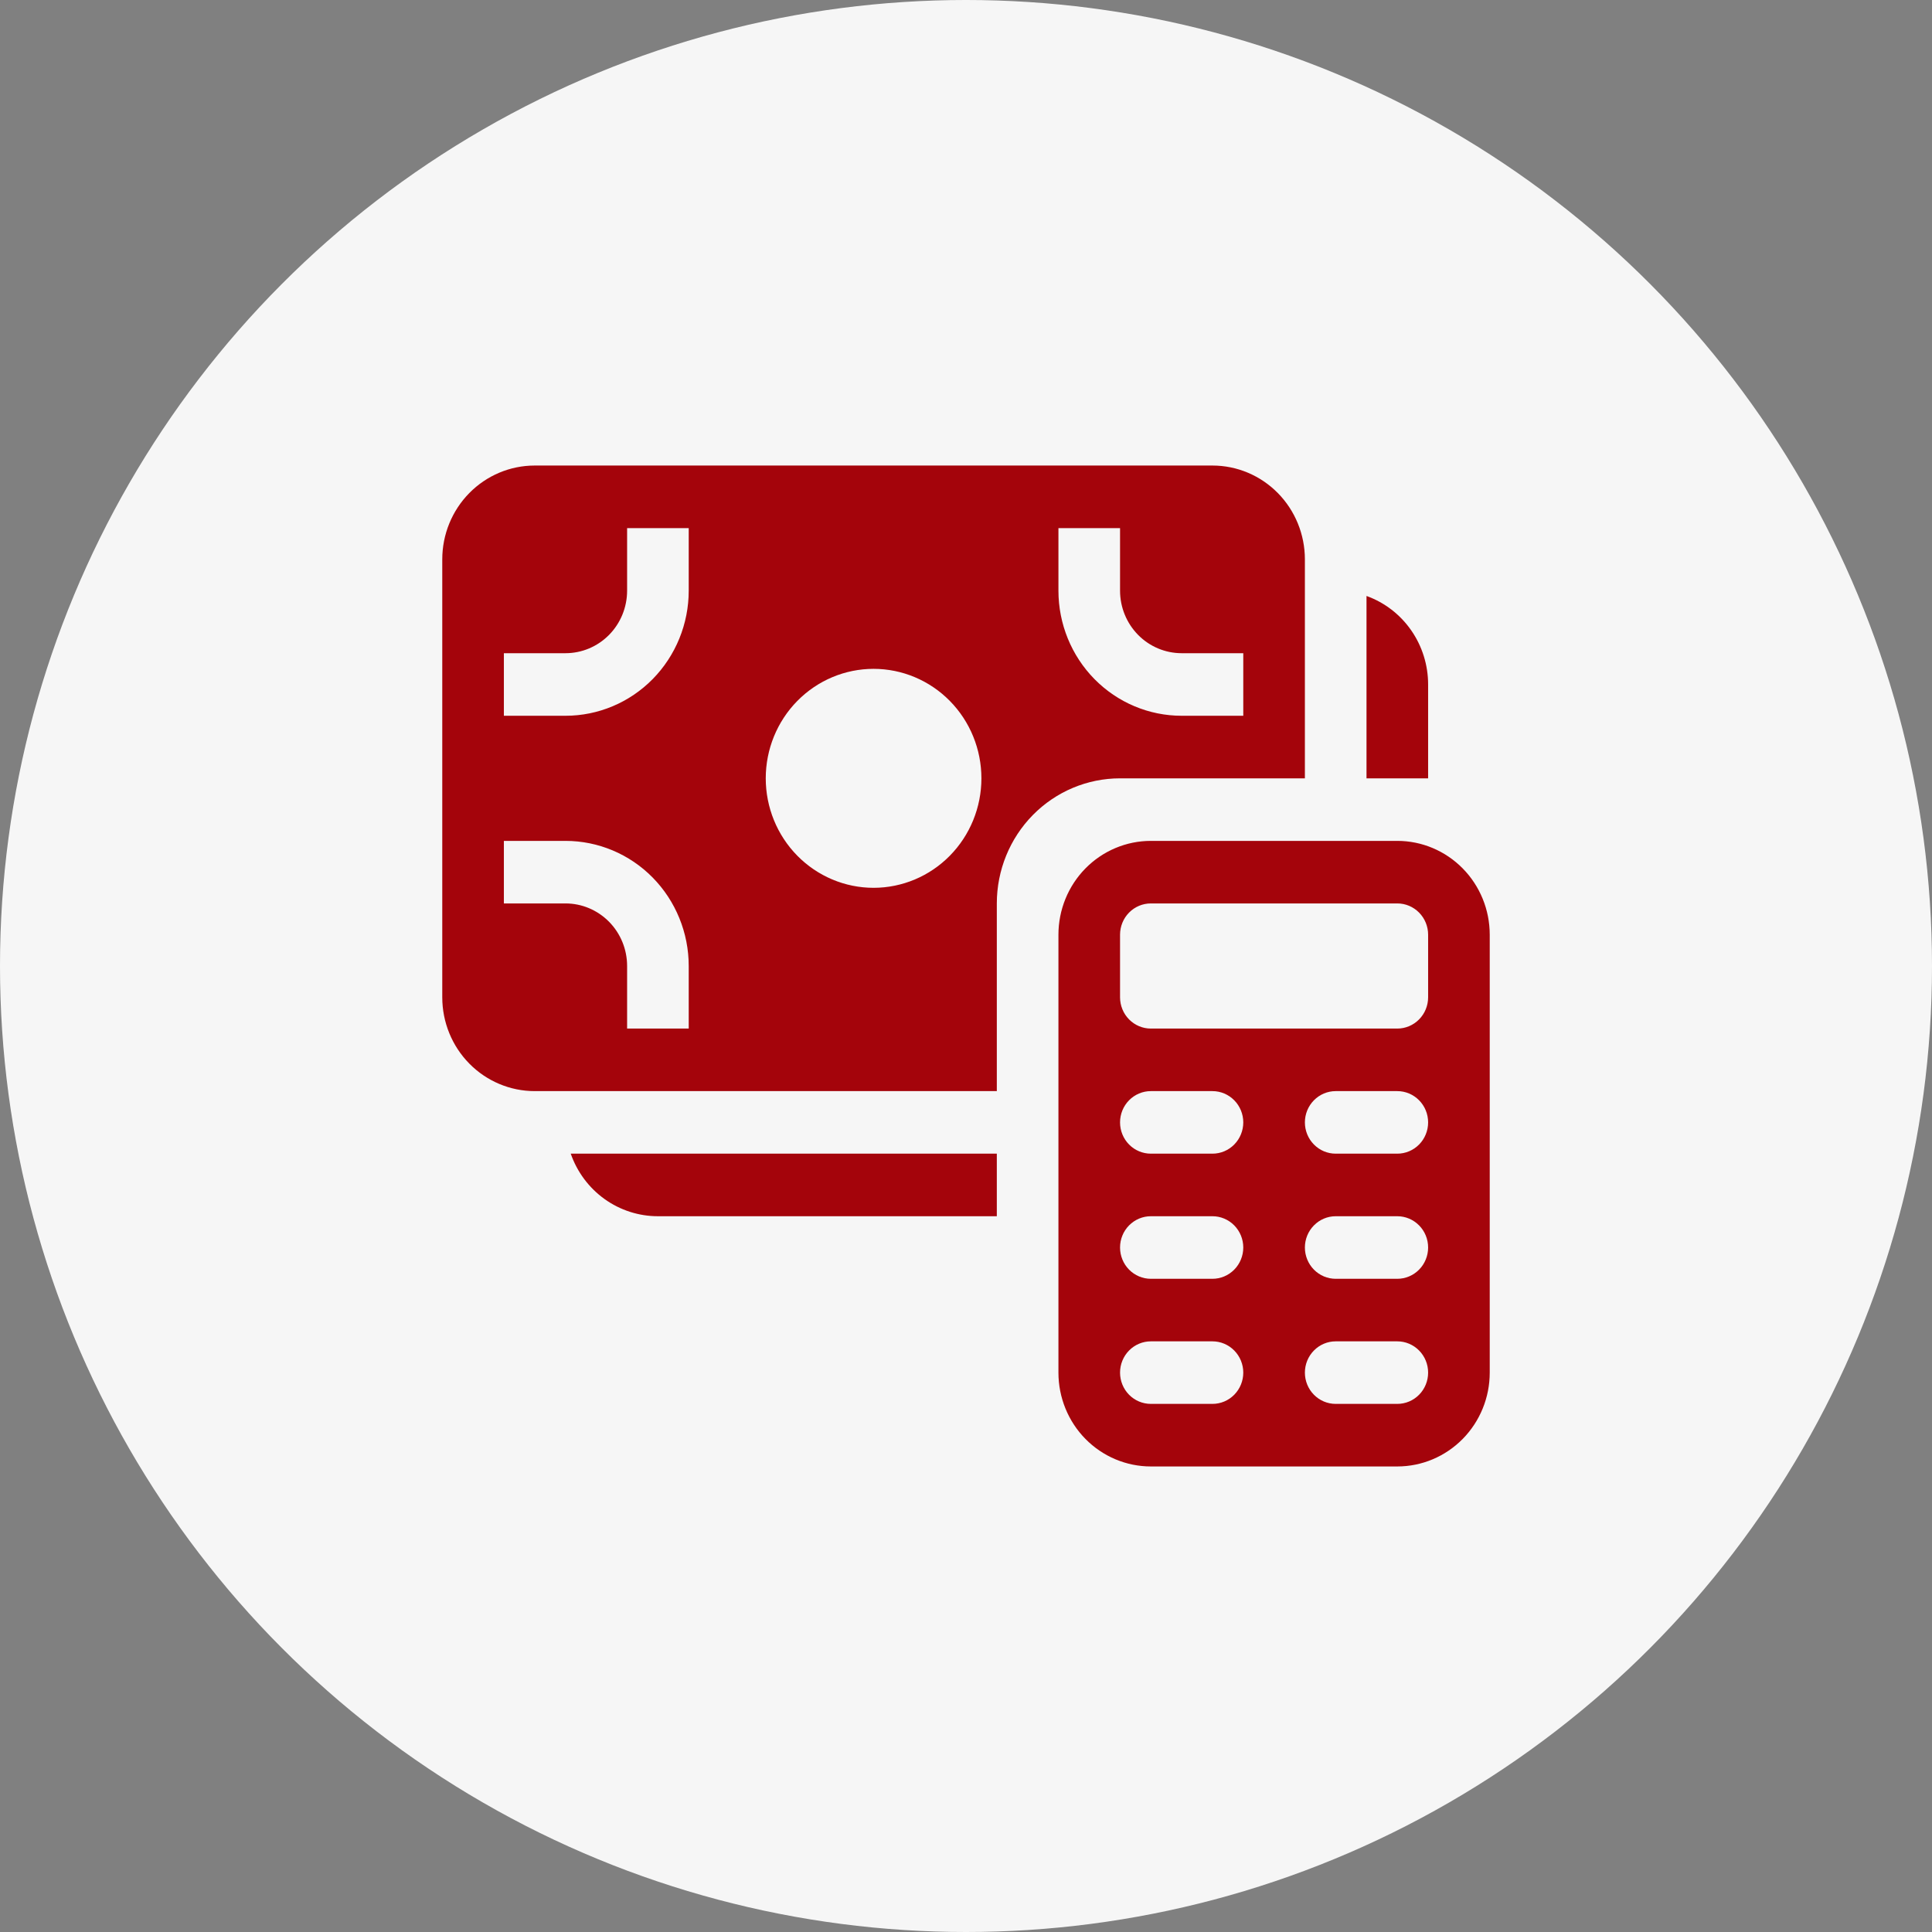
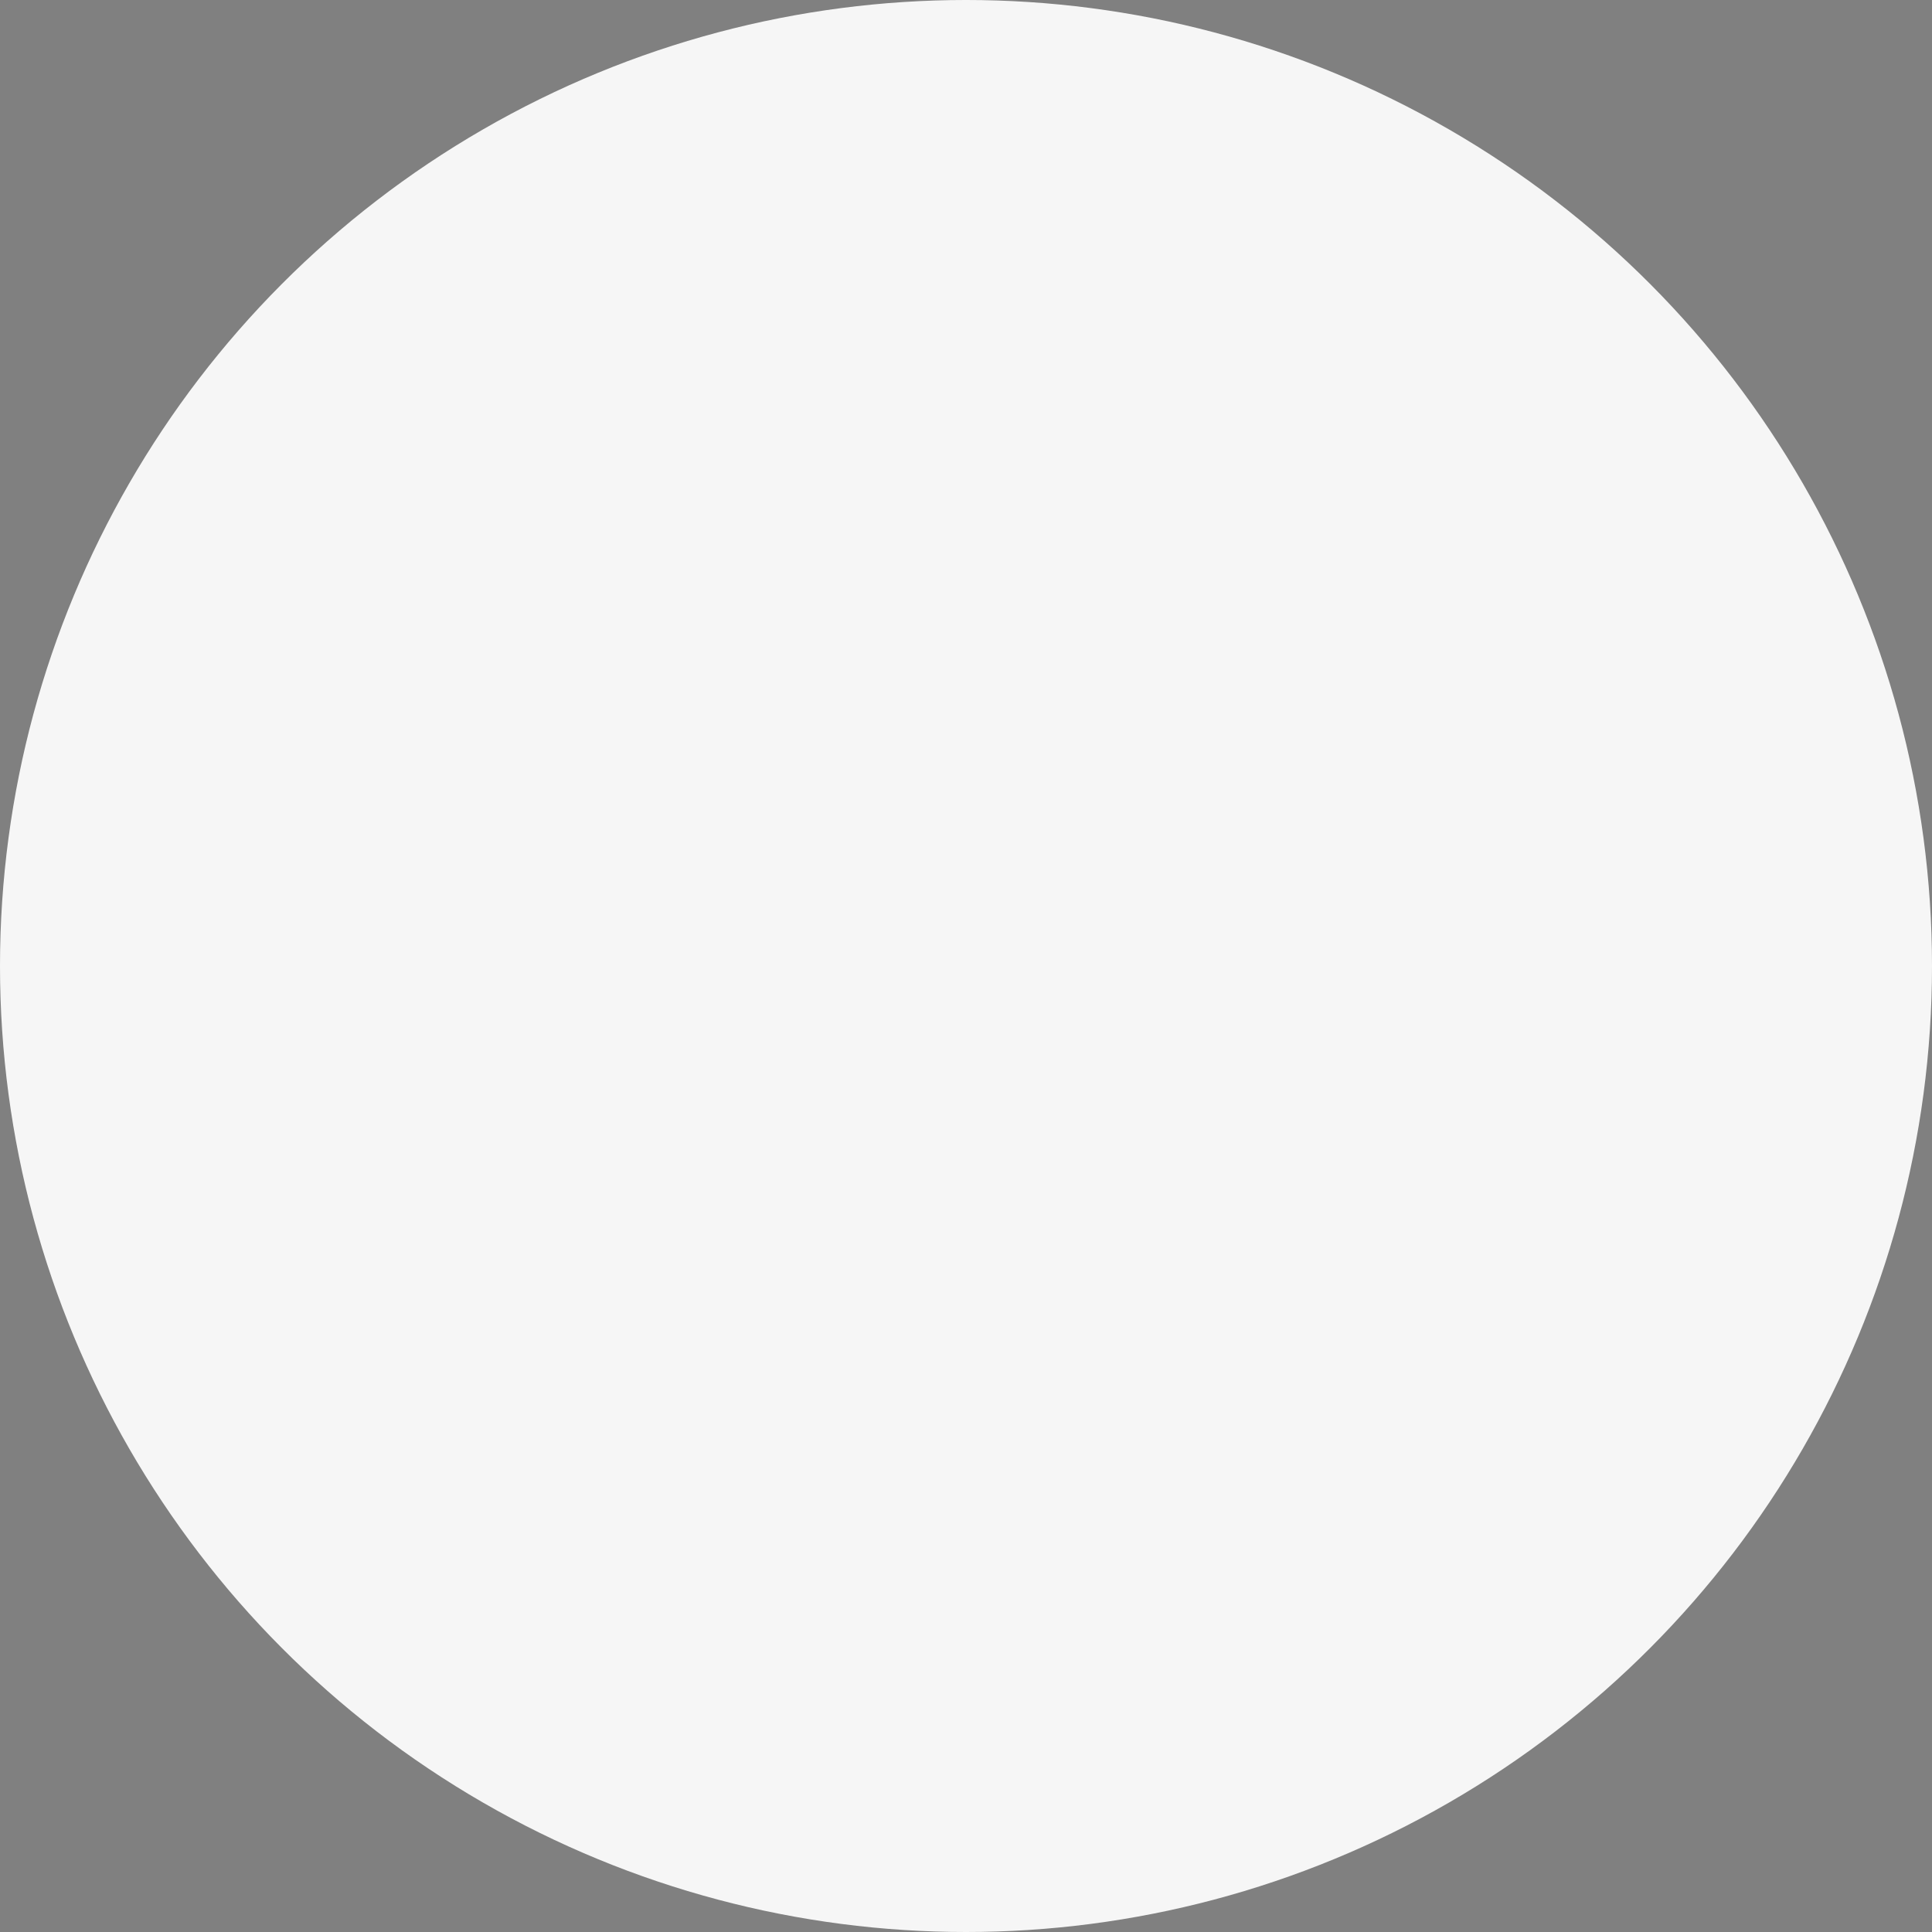
<svg xmlns="http://www.w3.org/2000/svg" width="83" height="83" viewBox="0 0 83 83" fill="none">
  <rect x="0" y="0" width="83" height="83" fill="#808080" stroke="none" />
  <circle cx="41.5" cy="41.5" r="41.5" fill="#F6F6F6" />
-   <path d="M19 24.031C19 22.962 19.418 21.937 20.163 21.181C20.908 20.425 21.918 20 22.971 20H52.088C53.141 20 54.151 20.425 54.896 21.181C55.641 21.937 56.059 22.962 56.059 24.031V33.438H48.118C46.714 33.438 45.367 34.004 44.374 35.012C43.381 36.02 42.824 37.387 42.824 38.812V46.875H22.971C21.918 46.875 20.908 46.45 20.163 45.694C19.418 44.938 19 43.913 19 42.844V24.031ZM24.294 30.75C25.698 30.75 27.045 30.184 28.038 29.176C29.03 28.168 29.588 26.8 29.588 25.375V22.688H26.941V25.375C26.941 26.088 26.662 26.771 26.166 27.275C25.669 27.779 24.996 28.062 24.294 28.062H21.647V30.75H24.294ZM32.897 33.438C32.897 34.685 33.385 35.881 34.254 36.763C35.123 37.645 36.301 38.141 37.529 38.141C38.758 38.141 39.936 37.645 40.805 36.763C41.674 35.881 42.162 34.685 42.162 33.438C42.162 32.19 41.674 30.994 40.805 30.112C39.936 29.23 38.758 28.734 37.529 28.734C36.301 28.734 35.123 29.23 34.254 30.112C33.385 30.994 32.897 32.19 32.897 33.438ZM21.647 36.125V38.812H24.294C24.996 38.812 25.669 39.096 26.166 39.6C26.662 40.104 26.941 40.787 26.941 41.5V44.188H29.588V41.5C29.588 40.075 29.03 38.707 28.038 37.699C27.045 36.691 25.698 36.125 24.294 36.125H21.647ZM53.412 30.75V28.062H50.765C50.063 28.062 49.389 27.779 48.893 27.275C48.397 26.771 48.118 26.088 48.118 25.375V22.688H45.471V25.375C45.471 26.8 46.028 28.168 47.021 29.176C48.014 30.184 49.361 30.75 50.765 30.75H53.412ZM58.706 33.438V25.603C59.48 25.881 60.151 26.396 60.625 27.078C61.099 27.759 61.353 28.572 61.353 29.406V33.438H58.706ZM42.824 49.562V52.25H28.265C27.443 52.25 26.642 51.992 25.971 51.511C25.3 51.029 24.793 50.349 24.519 49.562H42.824ZM49.441 36.125C48.388 36.125 47.378 36.55 46.633 37.306C45.889 38.062 45.471 39.087 45.471 40.156V58.969C45.471 60.038 45.889 61.063 46.633 61.819C47.378 62.575 48.388 63 49.441 63H60.029C61.083 63 62.092 62.575 62.837 61.819C63.582 61.063 64 60.038 64 58.969V40.156C64 39.087 63.582 38.062 62.837 37.306C62.092 36.55 61.083 36.125 60.029 36.125H49.441ZM49.441 46.875H52.088C52.439 46.875 52.776 47.017 53.024 47.269C53.272 47.521 53.412 47.862 53.412 48.219C53.412 48.575 53.272 48.917 53.024 49.169C52.776 49.421 52.439 49.562 52.088 49.562H49.441C49.09 49.562 48.754 49.421 48.505 49.169C48.257 48.917 48.118 48.575 48.118 48.219C48.118 47.862 48.257 47.521 48.505 47.269C48.754 47.017 49.09 46.875 49.441 46.875ZM57.382 46.875H60.029C60.38 46.875 60.717 47.017 60.965 47.269C61.214 47.521 61.353 47.862 61.353 48.219C61.353 48.575 61.214 48.917 60.965 49.169C60.717 49.421 60.38 49.562 60.029 49.562H57.382C57.031 49.562 56.695 49.421 56.447 49.169C56.198 48.917 56.059 48.575 56.059 48.219C56.059 47.862 56.198 47.521 56.447 47.269C56.695 47.017 57.031 46.875 57.382 46.875ZM49.441 52.25H52.088C52.439 52.25 52.776 52.392 53.024 52.644C53.272 52.896 53.412 53.237 53.412 53.594C53.412 53.95 53.272 54.292 53.024 54.544C52.776 54.796 52.439 54.938 52.088 54.938H49.441C49.09 54.938 48.754 54.796 48.505 54.544C48.257 54.292 48.118 53.95 48.118 53.594C48.118 53.237 48.257 52.896 48.505 52.644C48.754 52.392 49.09 52.25 49.441 52.25ZM57.382 52.25H60.029C60.38 52.25 60.717 52.392 60.965 52.644C61.214 52.896 61.353 53.237 61.353 53.594C61.353 53.95 61.214 54.292 60.965 54.544C60.717 54.796 60.38 54.938 60.029 54.938H57.382C57.031 54.938 56.695 54.796 56.447 54.544C56.198 54.292 56.059 53.95 56.059 53.594C56.059 53.237 56.198 52.896 56.447 52.644C56.695 52.392 57.031 52.25 57.382 52.25ZM49.441 57.625H52.088C52.439 57.625 52.776 57.767 53.024 58.019C53.272 58.271 53.412 58.612 53.412 58.969C53.412 59.325 53.272 59.667 53.024 59.919C52.776 60.171 52.439 60.312 52.088 60.312H49.441C49.09 60.312 48.754 60.171 48.505 59.919C48.257 59.667 48.118 59.325 48.118 58.969C48.118 58.612 48.257 58.271 48.505 58.019C48.754 57.767 49.09 57.625 49.441 57.625ZM57.382 57.625H60.029C60.38 57.625 60.717 57.767 60.965 58.019C61.214 58.271 61.353 58.612 61.353 58.969C61.353 59.325 61.214 59.667 60.965 59.919C60.717 60.171 60.38 60.312 60.029 60.312H57.382C57.031 60.312 56.695 60.171 56.447 59.919C56.198 59.667 56.059 59.325 56.059 58.969C56.059 58.612 56.198 58.271 56.447 58.019C56.695 57.767 57.031 57.625 57.382 57.625ZM48.118 40.156C48.118 39.8 48.257 39.458 48.505 39.206C48.754 38.954 49.09 38.812 49.441 38.812H60.029C60.38 38.812 60.717 38.954 60.965 39.206C61.214 39.458 61.353 39.8 61.353 40.156V42.844C61.353 43.2 61.214 43.542 60.965 43.794C60.717 44.046 60.38 44.188 60.029 44.188H49.441C49.09 44.188 48.754 44.046 48.505 43.794C48.257 43.542 48.118 43.2 48.118 42.844V40.156Z" fill="#A4040B" />
</svg>